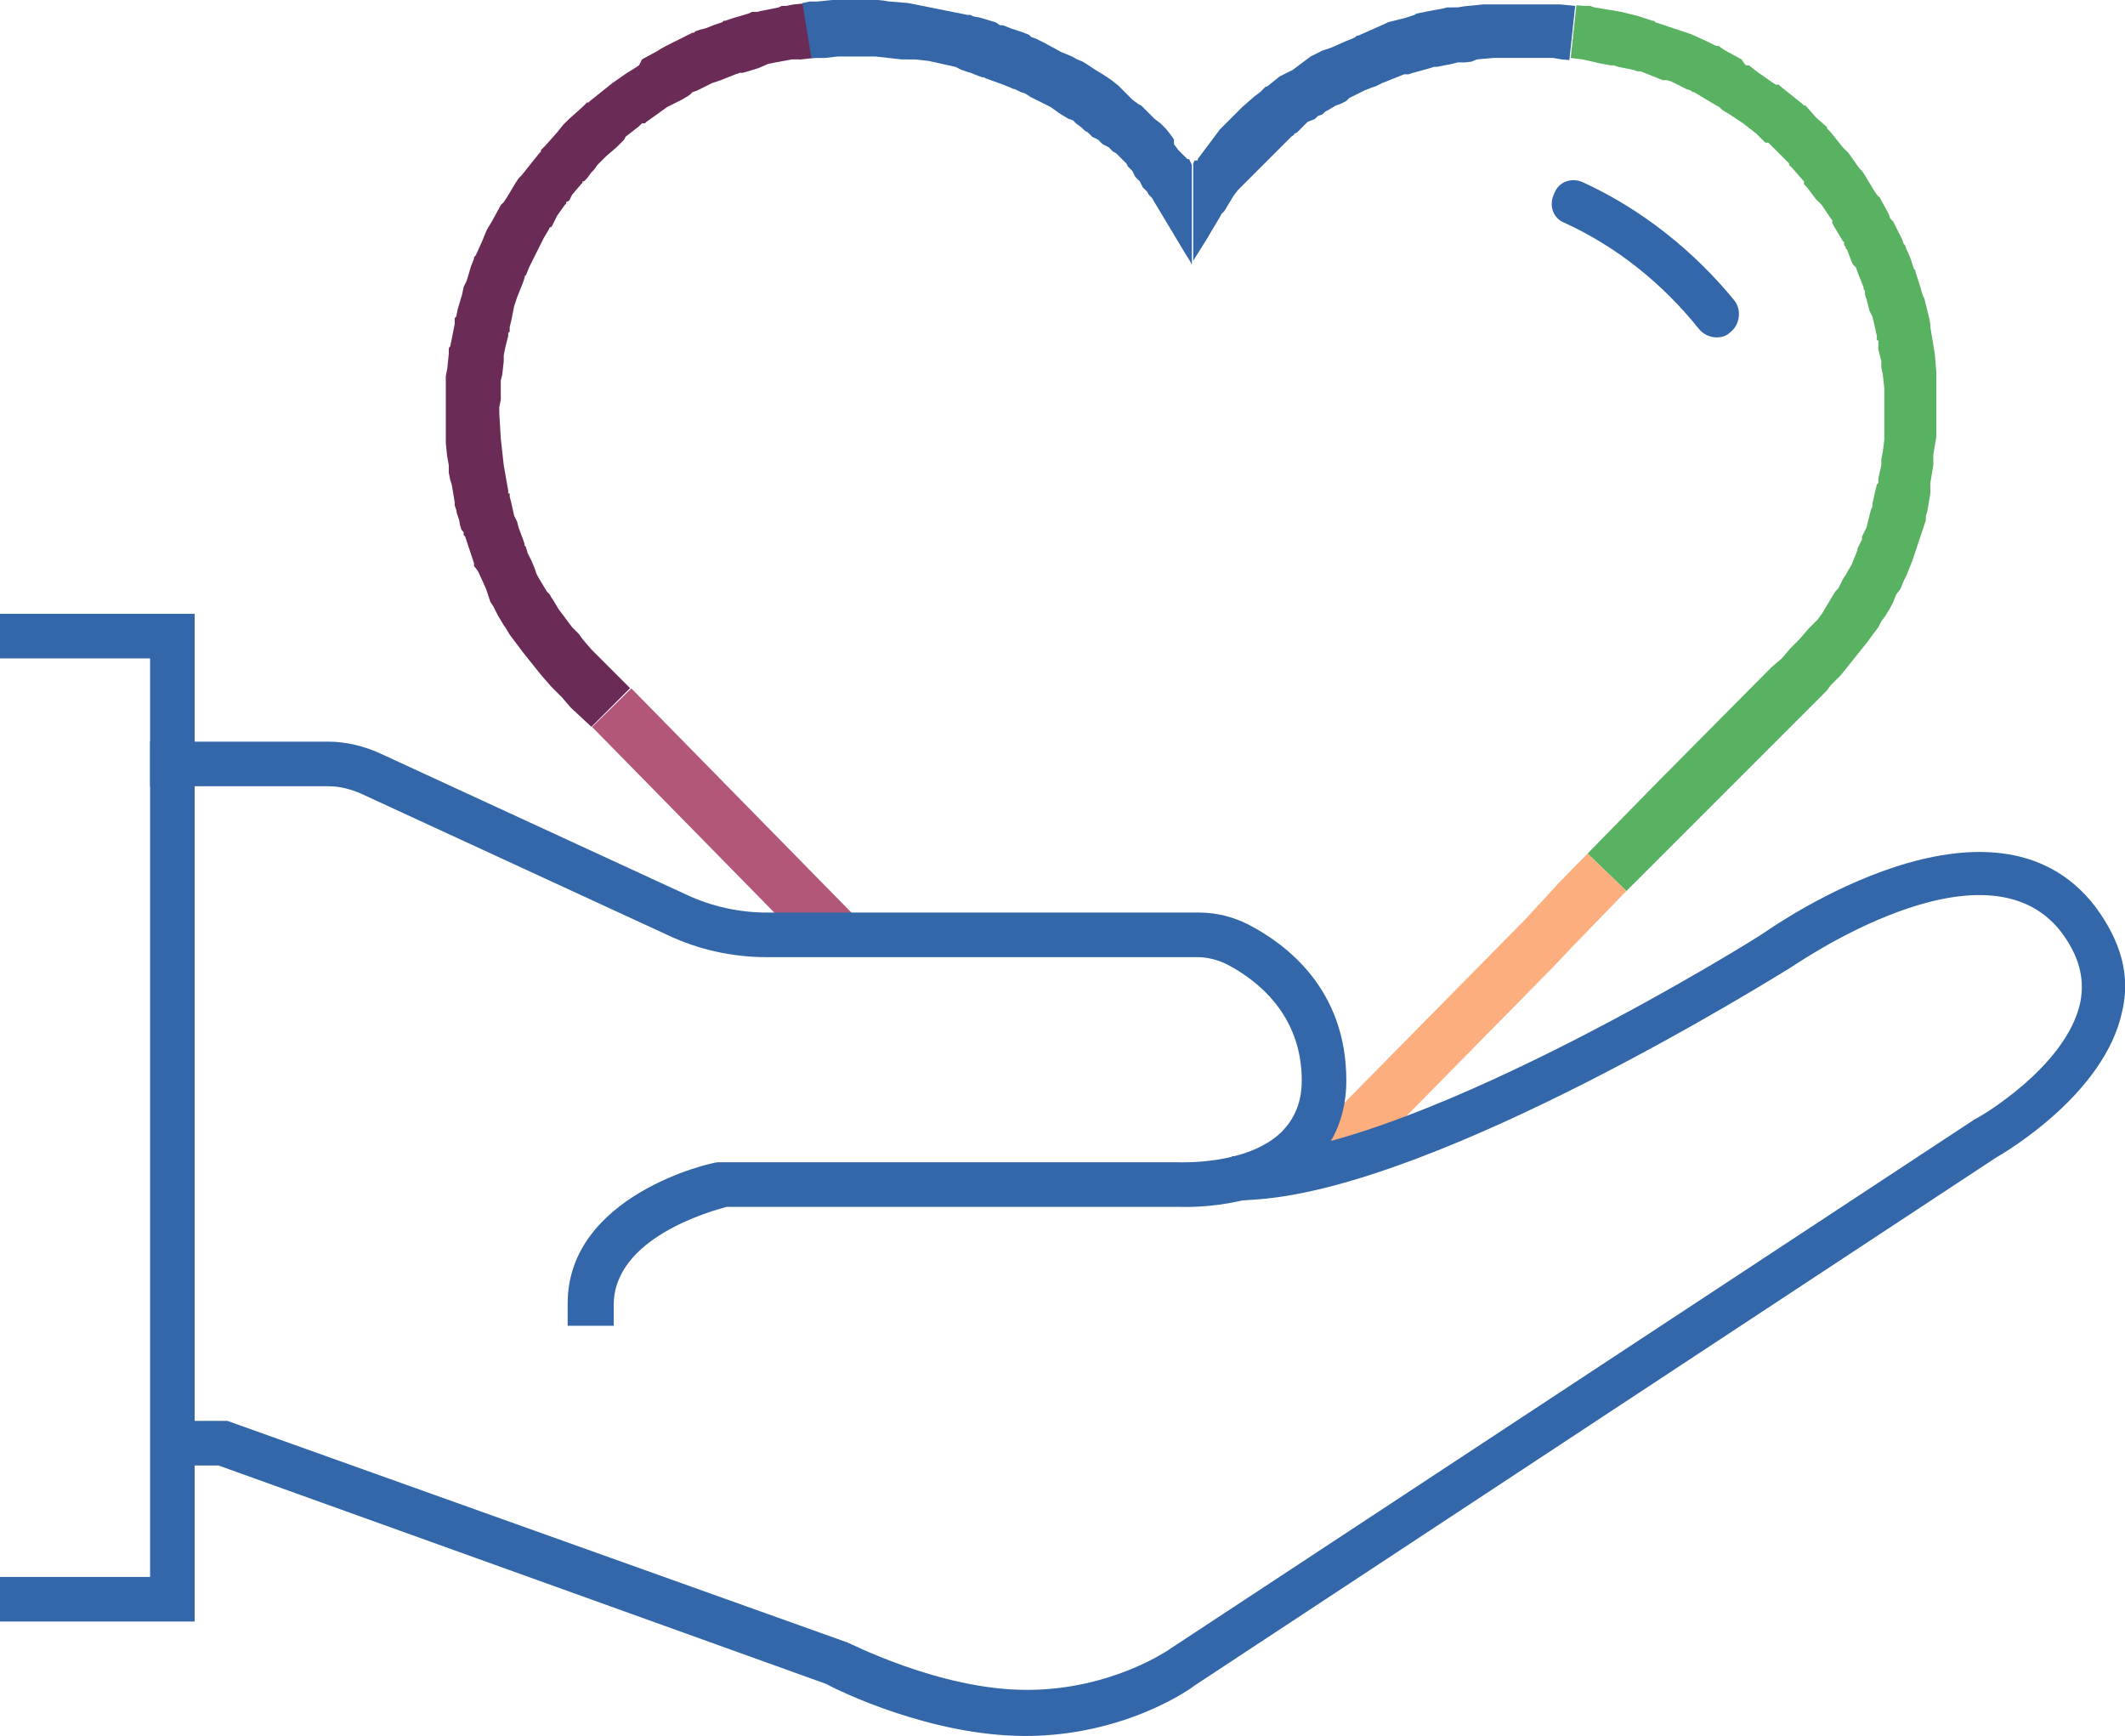
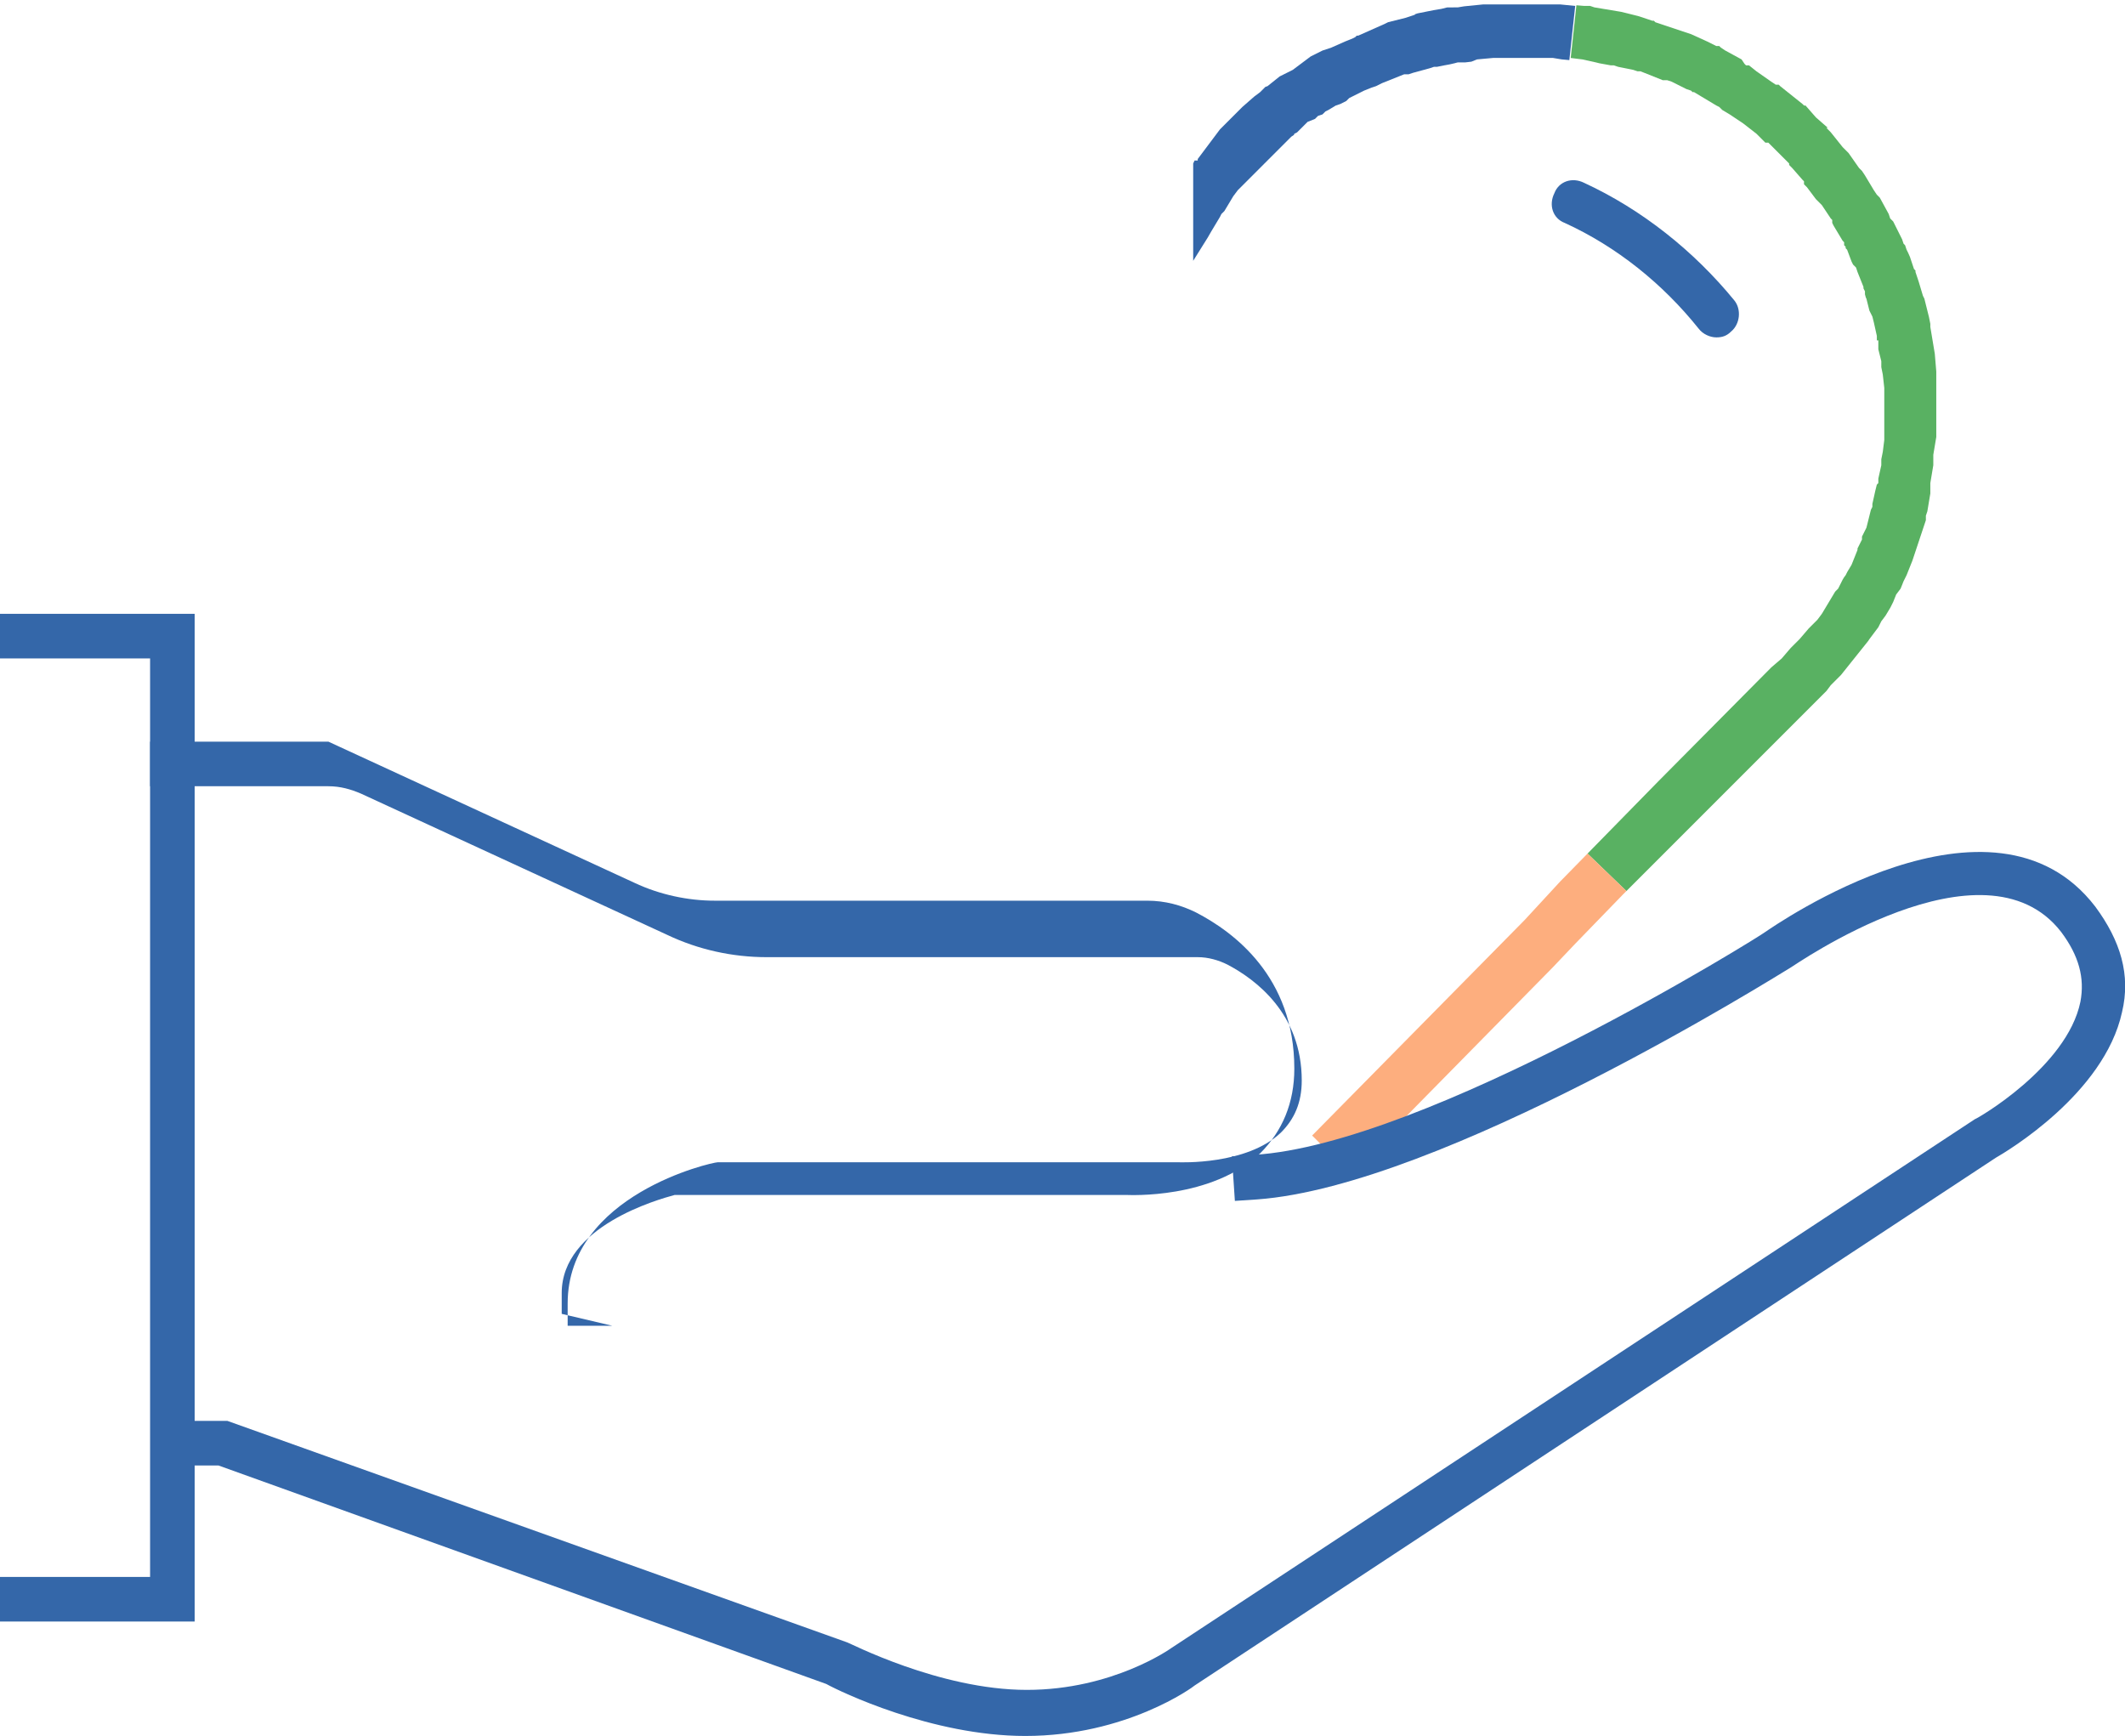
<svg xmlns="http://www.w3.org/2000/svg" enable-background="new 0 0 143 116.8" viewBox="0 0 143 116.8">
  <clipPath id="a">
    <path d="m90.9 79 13.2-13.5 1.9-2 3.2-3.3 12.7-12.7.8-.8.4-.4.4-.4.4-.5.4-.5.4-.5.4-.5.4-.5.4-.5.4-.5.3-.5.3-.5.3-.5.3-.5.3-.6.3-.6.3-.6.2-.6.2-.6.2-.6.2-.6.4-1.2v-.1-.2l.1-.3.1-.6.1-.6v-.2-.2-.3l.2-1.2v-.2-.2-.3l.1-.6.1-.6v-.2-.2-.3-1.2-1.2-.6-.2-.2-.3l-.1-1.2-.2-1.2-.1-.6v-.1-.1-.2l-.1-.3-.3-1.2-.4-1.2-.2-.6v-.1l-.1-.1-.1-.3-.4-1.2-.1-.1-.1-.1-.1-.3-.3-.6-.3-.6-.1-.1-.1-.1-.1-.3-.6-1.1-.1-.1-.1-.1-.2-.3-.3-.5-.3-.5-.2-.3-.2-.2-.7-1-.2-.2-.2-.2-.4-.5-.4-.5-.2-.2-.1-.1.1 0-.9-.9-.4-.4-.2-.2h-.1l-.1-.1-1-.8-.5-.4-.1-.1h-.1-.1l-.3-.2-1-.7-.5-.4h-.1-.1l-.1-.1-.2-.3-1.1-.6-.3-.2-.1-.1h-.1-.1l-.6-.3-1.1-.5-.3-.1-.3-.1-.6-.2-1.2-.4-.1-.1h-.1l-.3-.1-.6-.2-1.2-.3-1.2-.2-.6-.1-.3-.1h-.1-.1-.2l-1.2-.1-.4-.2h-.2-.1-.1-.3-1.2-.6-.1-.1-.2-.3l-1.2.1h-.3-.2-.1-.1l-.6.1-1.2.2h-.3-.1-.1-.2l-.4.1-1.2.2h-.2-.1-.1l-.2.2-.6.2-1.2.3-1.2.4-1.2.4-1.1.5-.6.3-.3.1-.1.1-.1.1-.5.3-.3.2-.1.1-.5.3-.5.3-.3.2-.3.2-.5.4-.5.4-.3.1-.2.2-.5.4-.5.4-.2.2-.2.2-.5.4-.4.4-.2.2-.2.2-.4.5-.4.5-.4.5-.2.2-.1.1v.1c-.1.3.2-.5-.3.6v6.7l1.2-2.1.6-1 .1-.2.2-.2.3-.5.3-.5.3-.4.2-.2.2-.2.4-.4.4-.4.2-.2.2-.2.4-.4.4-.4.4-.4.2-.2.2-.2.4-.4.3-.2.2-.2.2-.2.2-.2.2-.2.5-.2.2-.2.3-.1.2-.2.2-.1.5-.3.3-.1.2-.1.2-.1.1-.1.1-.1 1-.5.5-.2.3-.1.4-.2 1-.4.5-.2h.1.1.1l.3-.1 1.1-.3.3-.1h.1.1l.5-.1 1.1-.2h.1.1.1.3l.5-.2 1.1-.1h1.1.6.3.3 1.1.6l.6.1 1.1.1h.3.1.1.1l.5.1 1.1.2h.1.1l.3.1.5.1.5.1.3.1h.1.1l1 .4.5.2h.1.1.1l.3.1 1 .5.3.1.1.1h.1l.5.3 1 .6.2.1.2.2.5.3.9.6.9.7.4.4.2.2h.1.1l.1.1.8.8.4.4.1.1v.1l.2.2.7.8.1.1v.1.1l.2.2.3.4.3.4.2.2.2.2.6.9.1.1v.1.1l.1.2.3.5.3.5.1.1v.1.1l.1.3.5 1 .1.1.1.1.1.3.2.5.2.5v.1.1l.1.3.3 1.1.3 1.1.1.5.1.6.2 1.1.1 1.1v.3.1.1.6.6.3.1.1.1 1.1.3.3l-.1.6-.1.6v.1.1.1.3l-.2 1.1v.1.1l-.1.3-.1.5-.1.5v.1.1.1l-.1.3-.3 1.1-.2.5-.1.3-.1.3-.1.3 0 .2-.2.5-.2.5-.3.5-.3.5-.1.2-.1.2-.1.2-.2.2-.3.5-.3.5-.3.5-.3.4-.4.4-.4.4-.4.4-.4.4-.4.4-.8.8-14.5 14.8-2.4 2.6-14.3 14.5z" />
  </clipPath>
  <clipPath id="b">
-     <path d="m54.6 64.5 1.6 1.1-13-13.1-3.2-3.3-1.6-1.6-.8-.8-.8-.9-.8-1-.4-.5-.4-.5-.4-.5-.4-.5-.3-.5-.3-.5-.3-.5-.3-.6-.2-.3-.1-.3-.1-.3-.1-.3-.5-1.1-.2-.3-.1-.1v-.1-.1l-.2-.6-.4-1.2-.1-.1v-.1-.1l-.2-.2-.1-.6-.2-.6-.1-.3v-.1-.2l-.2-1.2-.2-.6v-.2-.2-.3l-.2-1.1v-.3-.1-.1-.2-.6-1.2-1.2-.6-.3-.3l.1-1.2.1-.6.1-.6.2-1.2v-.2-.1-.1l.1-.3.2-.6.2-.6.1-.3v-.1-.1l.4-1.2.2-.6.1-.1.1-.1.1-.3.5-1.1.1-.3.1-.1.1-.1.3-.5.6-1.1.1-.1.1-.1.2-.3.3-.5.3-.5.2-.3.1-.1.1-.1.8-1 .4-.5.1-.1v-.1l.1-.1.2-.2.8-.9.4-.5.4-.4.9-.8.2-.2.1-.1h.1l.1-.1.5-.4 1-.8 1-.7.5-.3.3-.2.2-.4 1.1-.6.5-.4.6-.3 1.1-.5.1-.1h.1.1l.3-.1.6-.2.6-.2.3-.1.1-.1h.1l1.2-.4.6-.2h.1.1.2l.3-.1 1.2-.3.3-.1h.3l.6-.1 1.2-.2 1.2 0h.6.2.1.3 1.2.3.2.2l.6.1 1.2.1h.2.2.3l.6.1.6.1h.3.1.1.1l1.2.3.5.3h.1.1.1l.3.1 1.2.4.3.1h.1l.1.1.6.2 1.1.4.1.1.1.1.3.1.6.3 1.1.6 1.2.5.5.3.3.2.3.2.5.3.3.2.3.2.5.4.5.4.2.2.2.2.5.4.2.2.2.2.5.4.4.4.2.2.2.2.4.5.2.3.2.2.4.5.2.2.1.1v.1c.1.3-.2-.5.3.6v6.7l-1.2-2-.6-1-.3-.5-.3-.5-.3-.5-.2-.2-.2-.1-.3-.4-.2-.2-.2-.2-.2-.2-.2-.2-.4-.4-.2-.2-.2-.2-.4-.4-.4-.4-.2-.2-.2-.2-.4-.4-.3-.4-.3-.2-.1-.1-.1-.1-.4-.3-.2-.2-.3-.1-.5-.3-.9-.6-.5-.2-.2-.1-.2-.1-.6-.4-.3-.1-.3-.1-.4-.2-.5-.2-1.1-.4-.3-.1-.3-.1-.5-.2-1.1-.3-1.1-.3-.5-.1h-.1-.1-.3l-1.1-.2h-.3-.1-.1-.1-.6l-1.1-.1h-1.1-.6-.1-.1-.3l-1.1.1h-.3-.3l-.6.1-.4-.1h-.3-.1-.1l-1.1.2-.5.1-.7.3-1 .3h-.1-.1l-.3.1-.5.2-.5.2-.3.1-.3.1-1 .5-.3.1-.1.1-.1.1-.5.3-1 .5-.9.7-.5.3-.1.1h-.1-.1l-.2.2-.9.7-.1.2-.1.1-.1.1-.4.4-.8.8-.8.8-.3.4-.2.2v.1.1l-.1.1-.7.9-.3.4-.3.5-.6.9-.3.1-.1.2-.3.5-.5 1-.5 1-.2.5-.1.1v.1l-.1.3-.4 1-.1.3-.1.3-.1.5-.1.5-.1.4v.1.1.1l-.3 1.1-.1.5v.1.1.1.3l-.1 1.1v.1.1.1.3.6.6.3.1.1 1.1.6l.1.6.1 1.1v.1.1l.1.3.1.5.1.5.1.3v.1.1.1l.3 1.1.1.3v.1.1.1l.2.5.4 1.1v.1.1l.1.1.1.3.2.5.2.5.1.3.1.2.3.5.3.5.2.2.3.5.3.5.3.4.3.4.3.4.4.4.4.4.8.8.8.8 3.4 3.4 13.5 13.7h-.5z" />
-   </clipPath>
+     </clipPath>
  <path d="m13.1 109.1h-13.1v-3h10.1v-61.8h-10.1v-3h13.1z" fill="#3467a9" />
  <g clip-path="url(#a)">
    <path d="m3.9 63.9 31.2-18.8-1.6-2.6.2.3.2.2.4.6.4.7.5.6-28.9 22.2-1.1-1.5-1.1-1.5-.9-1.4-.4-.7-.5-.7z" fill="#b2577a" />
  </g>
  <g clip-path="url(#a)">
    <path d="m35.1 45.1 31.2-18.8-1.6-2.7-.3-.4v-.1h-.1l-.1-.1v-.1l-.1-.1-28.9 22.1-.5-.6-.4-.7-.4-.6-.2-.2-.2-.3z" fill="#6a2c57" />
  </g>
  <g clip-path="url(#a)">
    <path d="m66.2 26.3 7.8-4.7 3.9-2.4 1.9-1.2.2-.1.1-.1.1-.1.5-.8 1-1.6.5-.8.5-.7.3-.4.3-.4.3-.4.3-.3.3-.3.3-.3.3-.3.3-.3.6-.6.6-.6.7-.6.1-.3.2-.1.2-.1.3-.3.2-.1.2-.1.3-.3.2-.1.2-.1.4-.2.4-.2.3-.3.4-.2.4-.2.4-.2.8-.4.4-.2.2-.1h.1.1l.8-.3.8-.3.2-.2h.2l.4-.1.8-.2.4-.1.4-.1.9-.2.4-.1h.2.1.1.1l1.7-.2h.1.1.2.4.9.2.1.1.1.4.9.4.1.1.1.2l.9.1.4-3.7-1-.1h-.3-.1-.1-.1-.5-1-.5-.1-.1-.1-.3-1-.5-.3-.1-.1l-2 .2h-.1-.1-.2l-.5.1-1 .2-.5.1-.3.1-1 .3-.5.1-.2.1-.2.1-.9.4-.9.4h-.1l-.1.1-.2.1-.5.2-.9.4-.6.2-.4.2-.4.2-.4.3-.4.3-.4.3-.2.1-.2.1-.6.3-.2.1-.2.2-.4.3-.2.2-.2.2-.4.3-.8.7-.7.7-.4.4-.4.4-.3.4-.3.4-.3.4-.3.4-.3.4v.1c-.3 0-.3 0-.5 0h-.1l-.1.1-.5.3-.9.7-14.5 10.9.1.1.1.1.1.1v.1l.3.5z" fill="#3466a8" />
  </g>
  <g clip-path="url(#a)">
    <path d="m105.7 3.9.8.1.9.2.8.2h.3l.2.1.4.1.8.2.5.1.4.2.8.3.4.1.2.1.2.1 1.6.7 1.5.9.2.1h.1v.1h.1l.3.3.8.5.3.2.1.1h.1l.2.2.6.5.4.3.1.2h.1l.1.1.6.6.6.6.2.2.1.1.3.4.6.6.1.1v.1l.2.2.2.3.6.7v.1l.1.1.1.2.2.4.5.7.4.8.2.3.2.2v.1l.1.1.3.8.2.4.1.2.1.2.3.8.2.4v.1.2l.1.2.2.8.2.4.1.4.2.9v.2.1h.1v.1.5l.2.8v.1.1.2l.1.5.1.9v.8.5.2.1.1.9.4.1.1.3l-.1.8-.1.5v.4l-.2.9v.2.1l-.1.1-.1.4-.2.9v.1.1l-.1.2-.1.4-.2.8-.2.4-.1.2v.2l-.2.4-.2.4-.2.4-.1.4-.4.8-.3.4-.2.3-.2.4-.3.4-.4.7-.6.7-.2.3-.3.4-.6.7-.6.6-.6.7-.7.6-12.4 12.5 2.7 2.6 12.4-12.5.7-.6.6-.8.7-.7.7-.8.3-.4.3-.3.6-.9.6-.8.2-.4.3-.4.3-.5.2-.4.2-.5.3-.4.2-.5.2-.4.2-.5.2-.5.1-.2.1-.3.2-.5.3-.9.1-.5.1-.3v-.1l.1-.1.2-1 .1-.5v-.1-.1l.1-.3.1-1 .1-.5.1-.5.1-1v-.2-.1-.2-.5l.1-1v-.1-.1l-.1-.3v-.5-1l-.1-1-.1-.5v-.3-.1-.1l-.2-1-.1-.5v-.1-.1l-.1-.3-.2-1-.1-.5-.2-.4-.3-1-.1-.3v-.1-.1l-.2-.5-.4-.9-.1-.2-.1-.3-.2-.4-.4-.9-.1-.2v-.1l-.2-.2-.2-.4-.5-.9-.5-.9-.3-.4-.2-.2v-.1l-.1-.1-.6-.8-.3-.4-.2-.2v-.1l-.1-.1-.7-.8-.3-.4-.2-.2-.1-.1-.8-.7-.7-.8h-.1l-.1-.1-.2-.2-.4-.3-.7-.7-.2-.1-.1-.1-.1-.1-.5-.3-.8-.5-.4-.3-.1-.1h-.1v-.1l-.2-.1-1.8-1-1.8-.8-.3-.1-.2-.1-.5-.2-.9-.3-.5-.2-.5-.1-1-.3-.4-.2h-.3l-.2-.1-1-.2-1-.2-1-.1z" fill="#59b162" />
  </g>
  <g clip-path="url(#a)">
    <path d="m106.8 57.4-31.3 31.7 2.7 2.7 31.3-31.8z" fill="#fdae7e" />
  </g>
  <g clip-path="url(#b)">
    <path d="m60.4 39h3.7v60.3h-3.7z" fill="#b2577a" transform="matrix(.714 -.701 .701 .714 -30.62 63.406)" />
  </g>
  <g clip-path="url(#b)">
    <path d="m42.4 46.3-1.3-1.3-.7-.7-.6-.6-.6-.7-.5-.7-.6-.7-.5-.7-.2-.3-.3-.4-.2-.4-.2-.3-.2-.4-.2-.4-.2-.3-.2-.4-.4-.8-.1-.4-.1-.1v-.1l-.1-.3-.3-.8-.1-.4-.1-.2-.1-.2-.2-.9-.1-.4v-.2h-.1v-.1-.1l-.3-1.7-.2-1.8-.1-1.7v-.1-.1-.2l.1-.5v-.9-.2-.2l.1-.4.1-.9v-.2-.1-.1l.1-.5.2-.8v-.2l.1-.1v-.1-.1l.1-.4.2-.8.1-.4.2-.5.3-.8.1-.4.1-.1v-.1l.1-.2.4-.8.1-.4.1-.2.1-.2.4-.8.5-.7.4-.8.5-.7.1-.1v-.1l.2-.1.2-.4.6-.7.1-.1v-.1h.1l.1-.1.3-.3.5-.7.3-.3.3-.3.7-.6.3-.3.1-.1.1-.1.1-.1.7-.5.4-.3.1-.2h.1l.1-.1 1.4-1 1.6-.8 1.5-.8h.1.1l.2-.1.5-.2.8-.3h.1l.1-.1h.2l.4-.1.8-.3h.3l.2-.1.4-.1.9-.2h.2.1.1l.4-.1.9-.1-.4-3.7-1 .1-.5.1h-.2-.1l-.2.1-1 .2-.5.1h-.3l-.2.1-1 .3-.4.1-.3.1-.2.1-1 .4-.4.1-.3.1-.1.1h-.1l-1.8.9-1.8 1-1.7 1.1-.1.1-.1.1-.2.1-.4.3-.8.7-.2.1v.1h-.1l-.1.1-.3.3-.8.7-.3.4-.4.4-.6.7-.4.4-.1.1v.1l-.2.2-.6.8-.3.4-.2.2-.1.1v.1l-.6.8-.5.9-.5.9-.5.8-.1.3-.1.2-.2.5-.4.9-.1.2-.1.1v.1l-.2.5-.3 1-.2.4-.1.5-.3 1-.1.5-.1.1v.1.3l-.2 1-.1.5-.1.1v.1.3l-.1 1-.1.5v.2.3l-.1 1v.5.2.2.1l.1 2 .2 2 .4 2v.1.1l.1.3.1.5.3 1v.2l.1.2.2.5.3 1 .1.2.1.1v.1l.2.5.4.9.2.5.3.5.2.4.3.5.2.4.3.4.3.5.3.4.6.8.6.8.6.7.7.8.7.7.6.7 1.4 1.3z" fill="#6a2c57" />
  </g>
  <g clip-path="url(#b)">
    <path d="m54.6 3.9h.4.1.1.1.2l.9-.1h.4.2.2.9.4.2.1.1l.9.1.9.1h.9l.9.1.9.2.9.2.2.1.2.1.3.1.8.3.2.1h.1.1l.4.2.8.3.4.2.5.1.4.2.2.1.2.1.4.2.2.1.2.1.8.4.7.5.7.5.7.5.2.1.2.1.3.3.2.1.2.1.3.3.2.1.2.1.3.3.2.1.2.2.3.3.2.2.1.2.3.3.1.2.1.2.3.3.1.2.1.2.3.3.1.2.1.2.3.4.2.4.2.4.5.7 1 1.6.5.8.1.2.1.1.2.1 1.9 1.2 3.9 2.4 7.8 4.7 1.6-2.6.2-.2.2-.2.1-.2.1-.2-14.4-11.2-.9-.7-.5-.3h-.1c-.7 0-.4 0-.5 0l-.2-.2-.2-.2-.2-.2-.3-.4v-.4l-.2-.2-.3-.4-.2-.2-.2-.2-.4-.3-.2-.2-.2-.2-.3-.3-.2-.2-.2-.1-.4-.3-.2-.2-.2-.2-.3-.3-.2-.2-.2-.2-.8-.6-.8-.6-1-.4-.9-.5-.2-.1-.2-.1-.4-.3-.2-.1-.2-.1-.5-.2-.5-.2-.5-.2-.9-.3-.5-.2h-.1-.1l-.3-.2-1-.3-.5-.1-.2-.1h-.2l-1-.2-1-.2-1-.2-1-.2-1-.1-1-.1-.1 0h-.1-.3-.5-1-.3-.3-.5l-1 .1h-.3-.1-.1l-.5.1z" fill="#3466a8" />
  </g>
  <g clip-path="url(#b)">
    <path d="m94.2 26.3 31.1 18.8 1.6-2.6-.1.3-.2.3-.2.3-.2.3-.2.3-.3.3-.4.6-28.9-22.1-.2.2-.1.2-.2.2-.1.2z" fill="#59b162" />
  </g>
  <g clip-path="url(#b)">
    <path d="m125.3 45.1 31.2 18.9 1.6-2.7-.4.7-.4.7-.5.7-.5.7-.5.8-.5.7-.6.8-.6.7-28.8-22.2.4-.6.3-.3.2-.3.2-.3.2-.3.2-.3.1-.3z" fill="#fdae7e" />
  </g>
  <g fill="#3467a9">
    <path d="m115.5 22.7c-.4 0-.9-.2-1.2-.6-2.4-3-5.5-5.5-9-7.1-.8-.3-1.1-1.2-.7-2 .3-.8 1.2-1.1 2-.7 3.9 1.8 7.4 4.6 10.1 7.9.5.6.4 1.6-.2 2.1-.3.3-.6.4-1 .4z" />
-     <path d="m41.2 89.2h-3v-1.5c0-7.3 9.7-9.5 10.1-9.5h.3 30.7c.1 0 4.6.2 6.9-2 .9-.9 1.4-2 1.4-3.5 0-4.5-3.1-6.8-5-7.8-.6-.3-1.3-.5-2-.5h-29c-2.3 0-4.6-.5-6.7-1.5l-20.6-9.5c-.7-.3-1.4-.5-2.2-.5h-12v-3h12c1.2 0 2.4.3 3.5.8l20.6 9.5c1.7.8 3.6 1.2 5.4 1.2h29.1c1.2 0 2.3.3 3.3.8 2.5 1.3 6.6 4.3 6.6 10.5 0 2.3-.8 4.2-2.3 5.7-3.3 3.1-8.8 2.8-9 2.8h-30.4c-1.1.3-7.6 2.1-7.6 6.6v1.4z" />
+     <path d="m41.2 89.2h-3v-1.5c0-7.3 9.7-9.5 10.1-9.5h.3 30.7c.1 0 4.6.2 6.9-2 .9-.9 1.4-2 1.4-3.5 0-4.5-3.1-6.8-5-7.8-.6-.3-1.3-.5-2-.5h-29c-2.3 0-4.6-.5-6.7-1.5l-20.6-9.5c-.7-.3-1.4-.5-2.2-.5h-12v-3h12l20.6 9.5c1.7.8 3.6 1.2 5.4 1.2h29.1c1.2 0 2.3.3 3.3.8 2.5 1.3 6.6 4.3 6.6 10.5 0 2.3-.8 4.2-2.3 5.7-3.3 3.1-8.8 2.8-9 2.8h-30.4c-1.1.3-7.6 2.1-7.6 6.6v1.4z" />
    <path d="m69 116.8c-6.3 0-12.5-3-13.4-3.5l-40.9-14.7h-4.5v-3h5.1l41.7 14.9c.1 0 6.2 3.2 12.1 3.2 5.8 0 9.7-2.8 9.7-2.8l54.1-35.6c.1 0 6.2-3.5 7.1-7.9.3-1.6-.1-3.1-1.3-4.7-5.2-6.7-18 2.3-18.2 2.4-1 .6-23.5 14.7-35.9 15.6l-1.5.1-.2-3 1.5-.1c11.6-.7 34.2-14.8 34.4-15 .6-.4 15.3-10.7 22.2-1.7 1.7 2.3 2.4 4.6 1.8 7.1-1.2 5.5-7.8 9.4-8.5 9.8l-53.9 35.5c-.1.1-4.6 3.4-11.4 3.4z" />
  </g>
</svg>